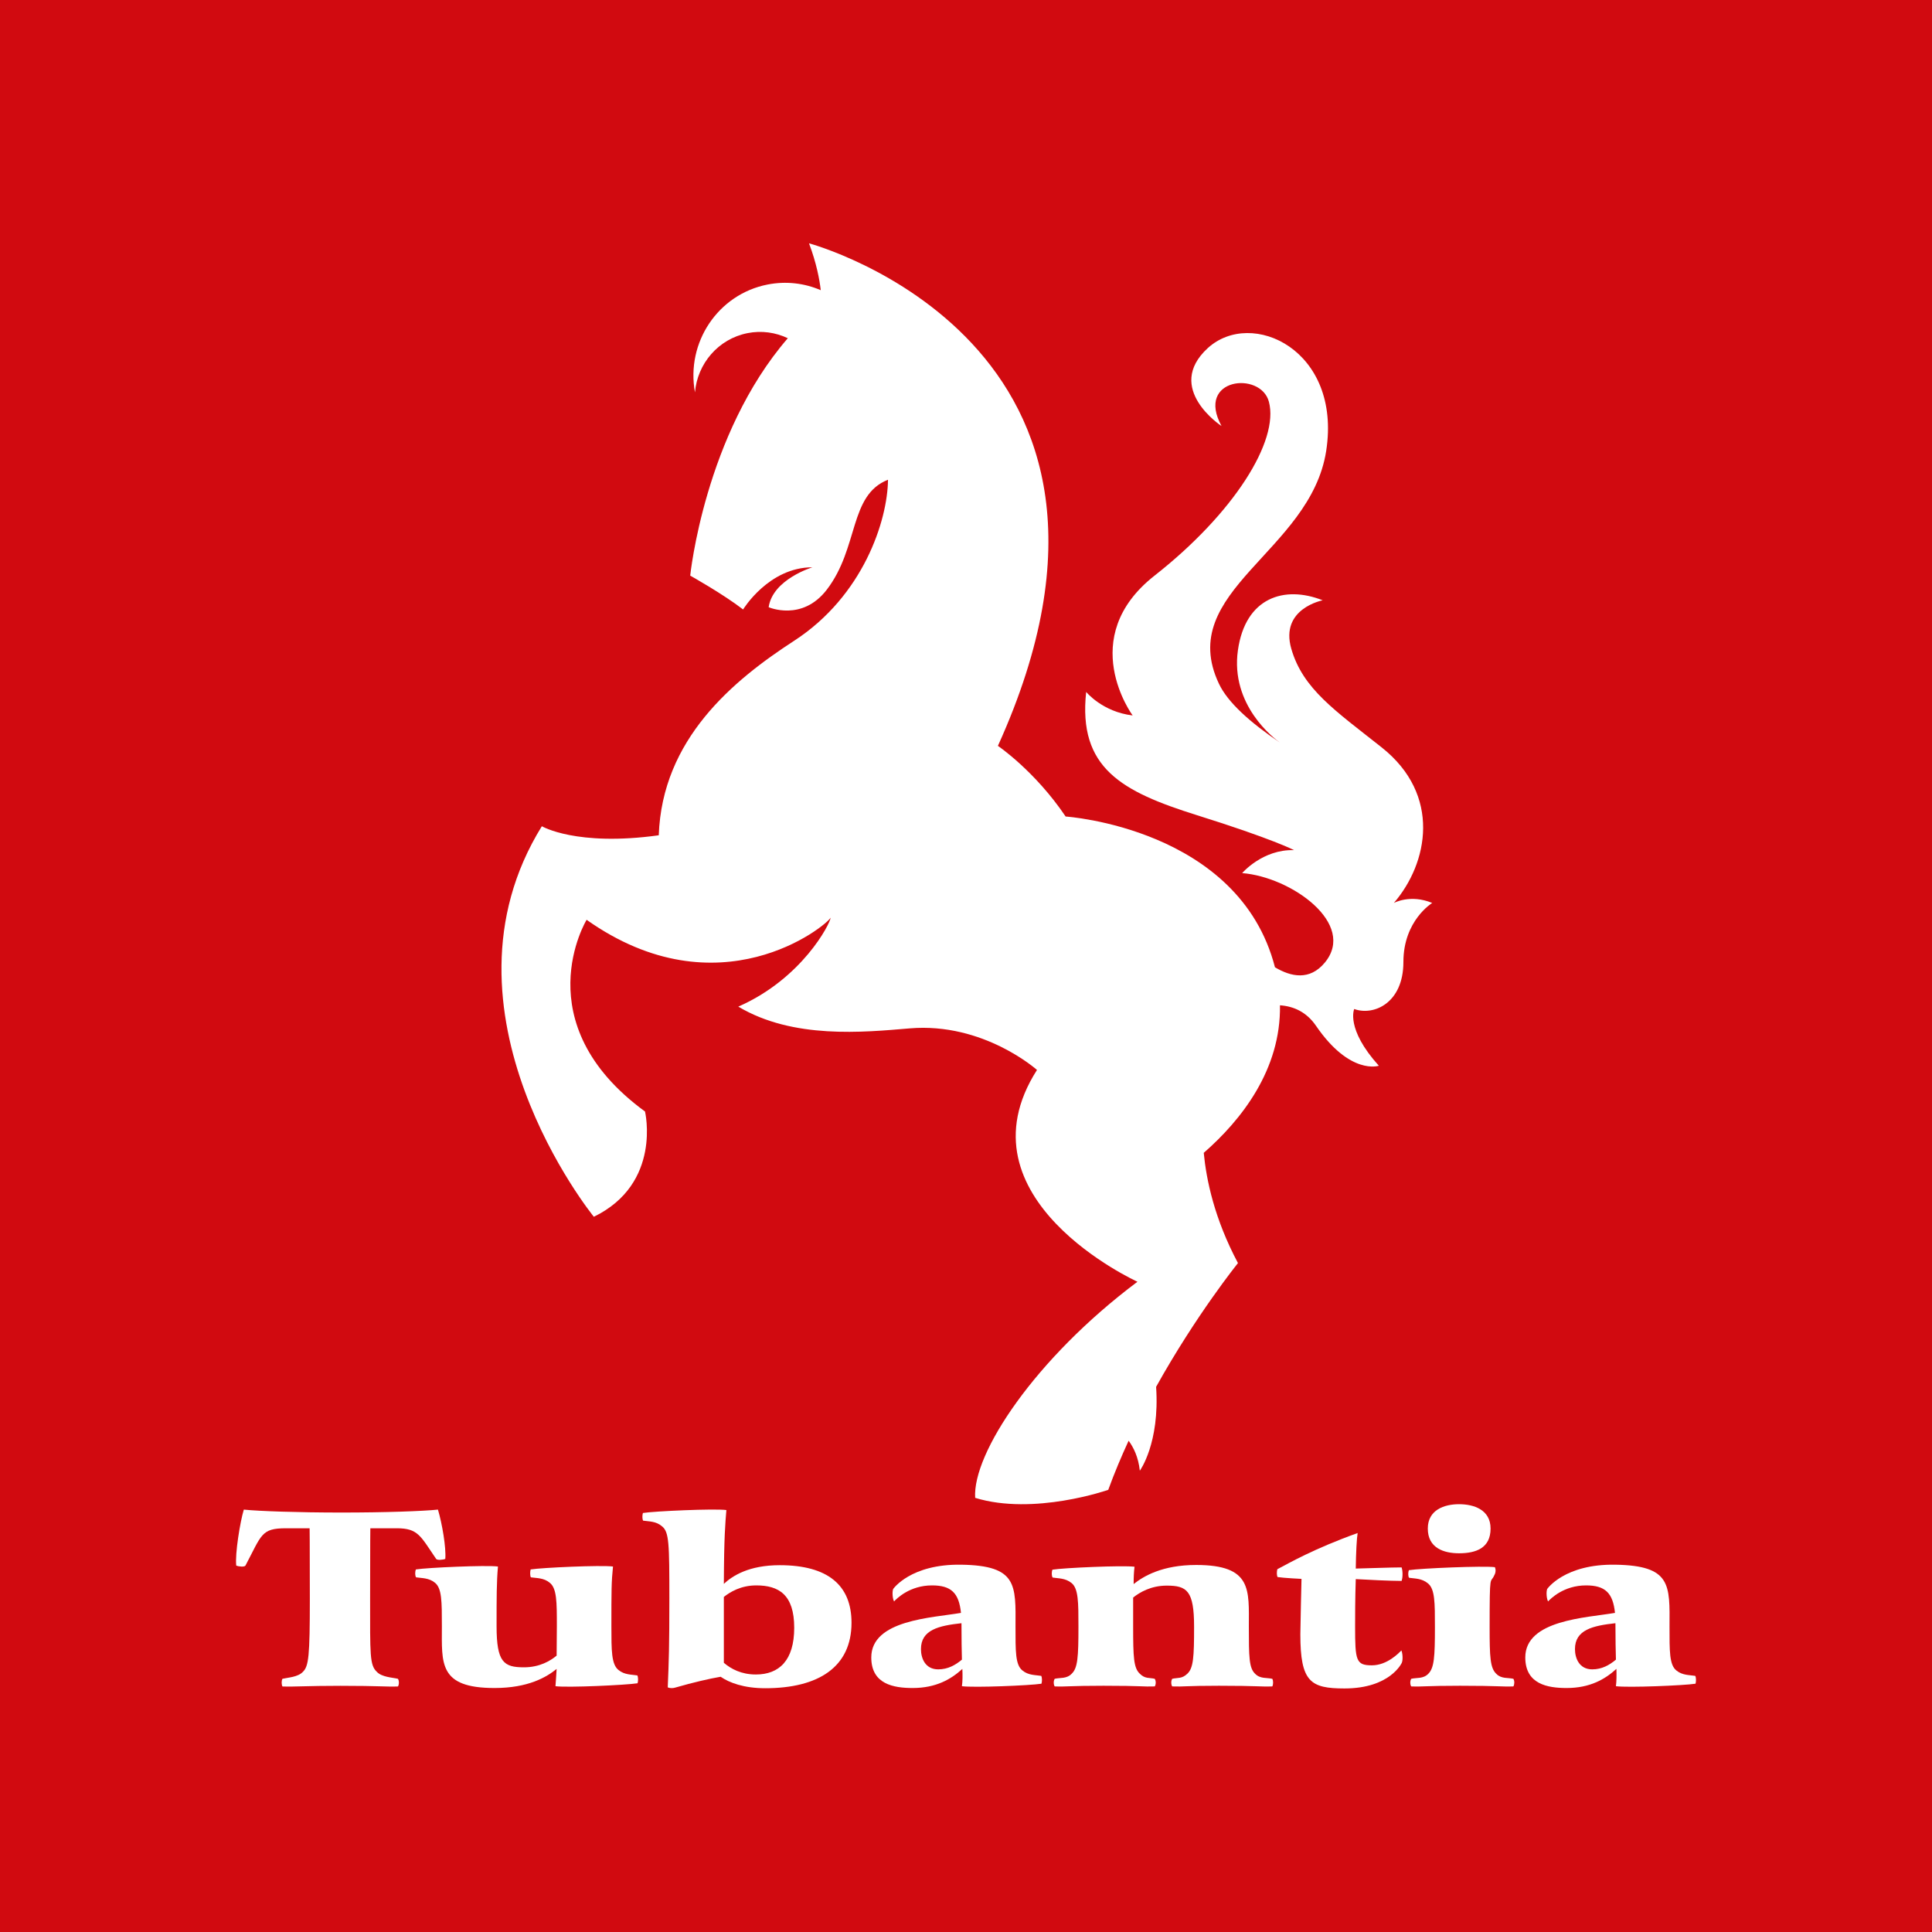
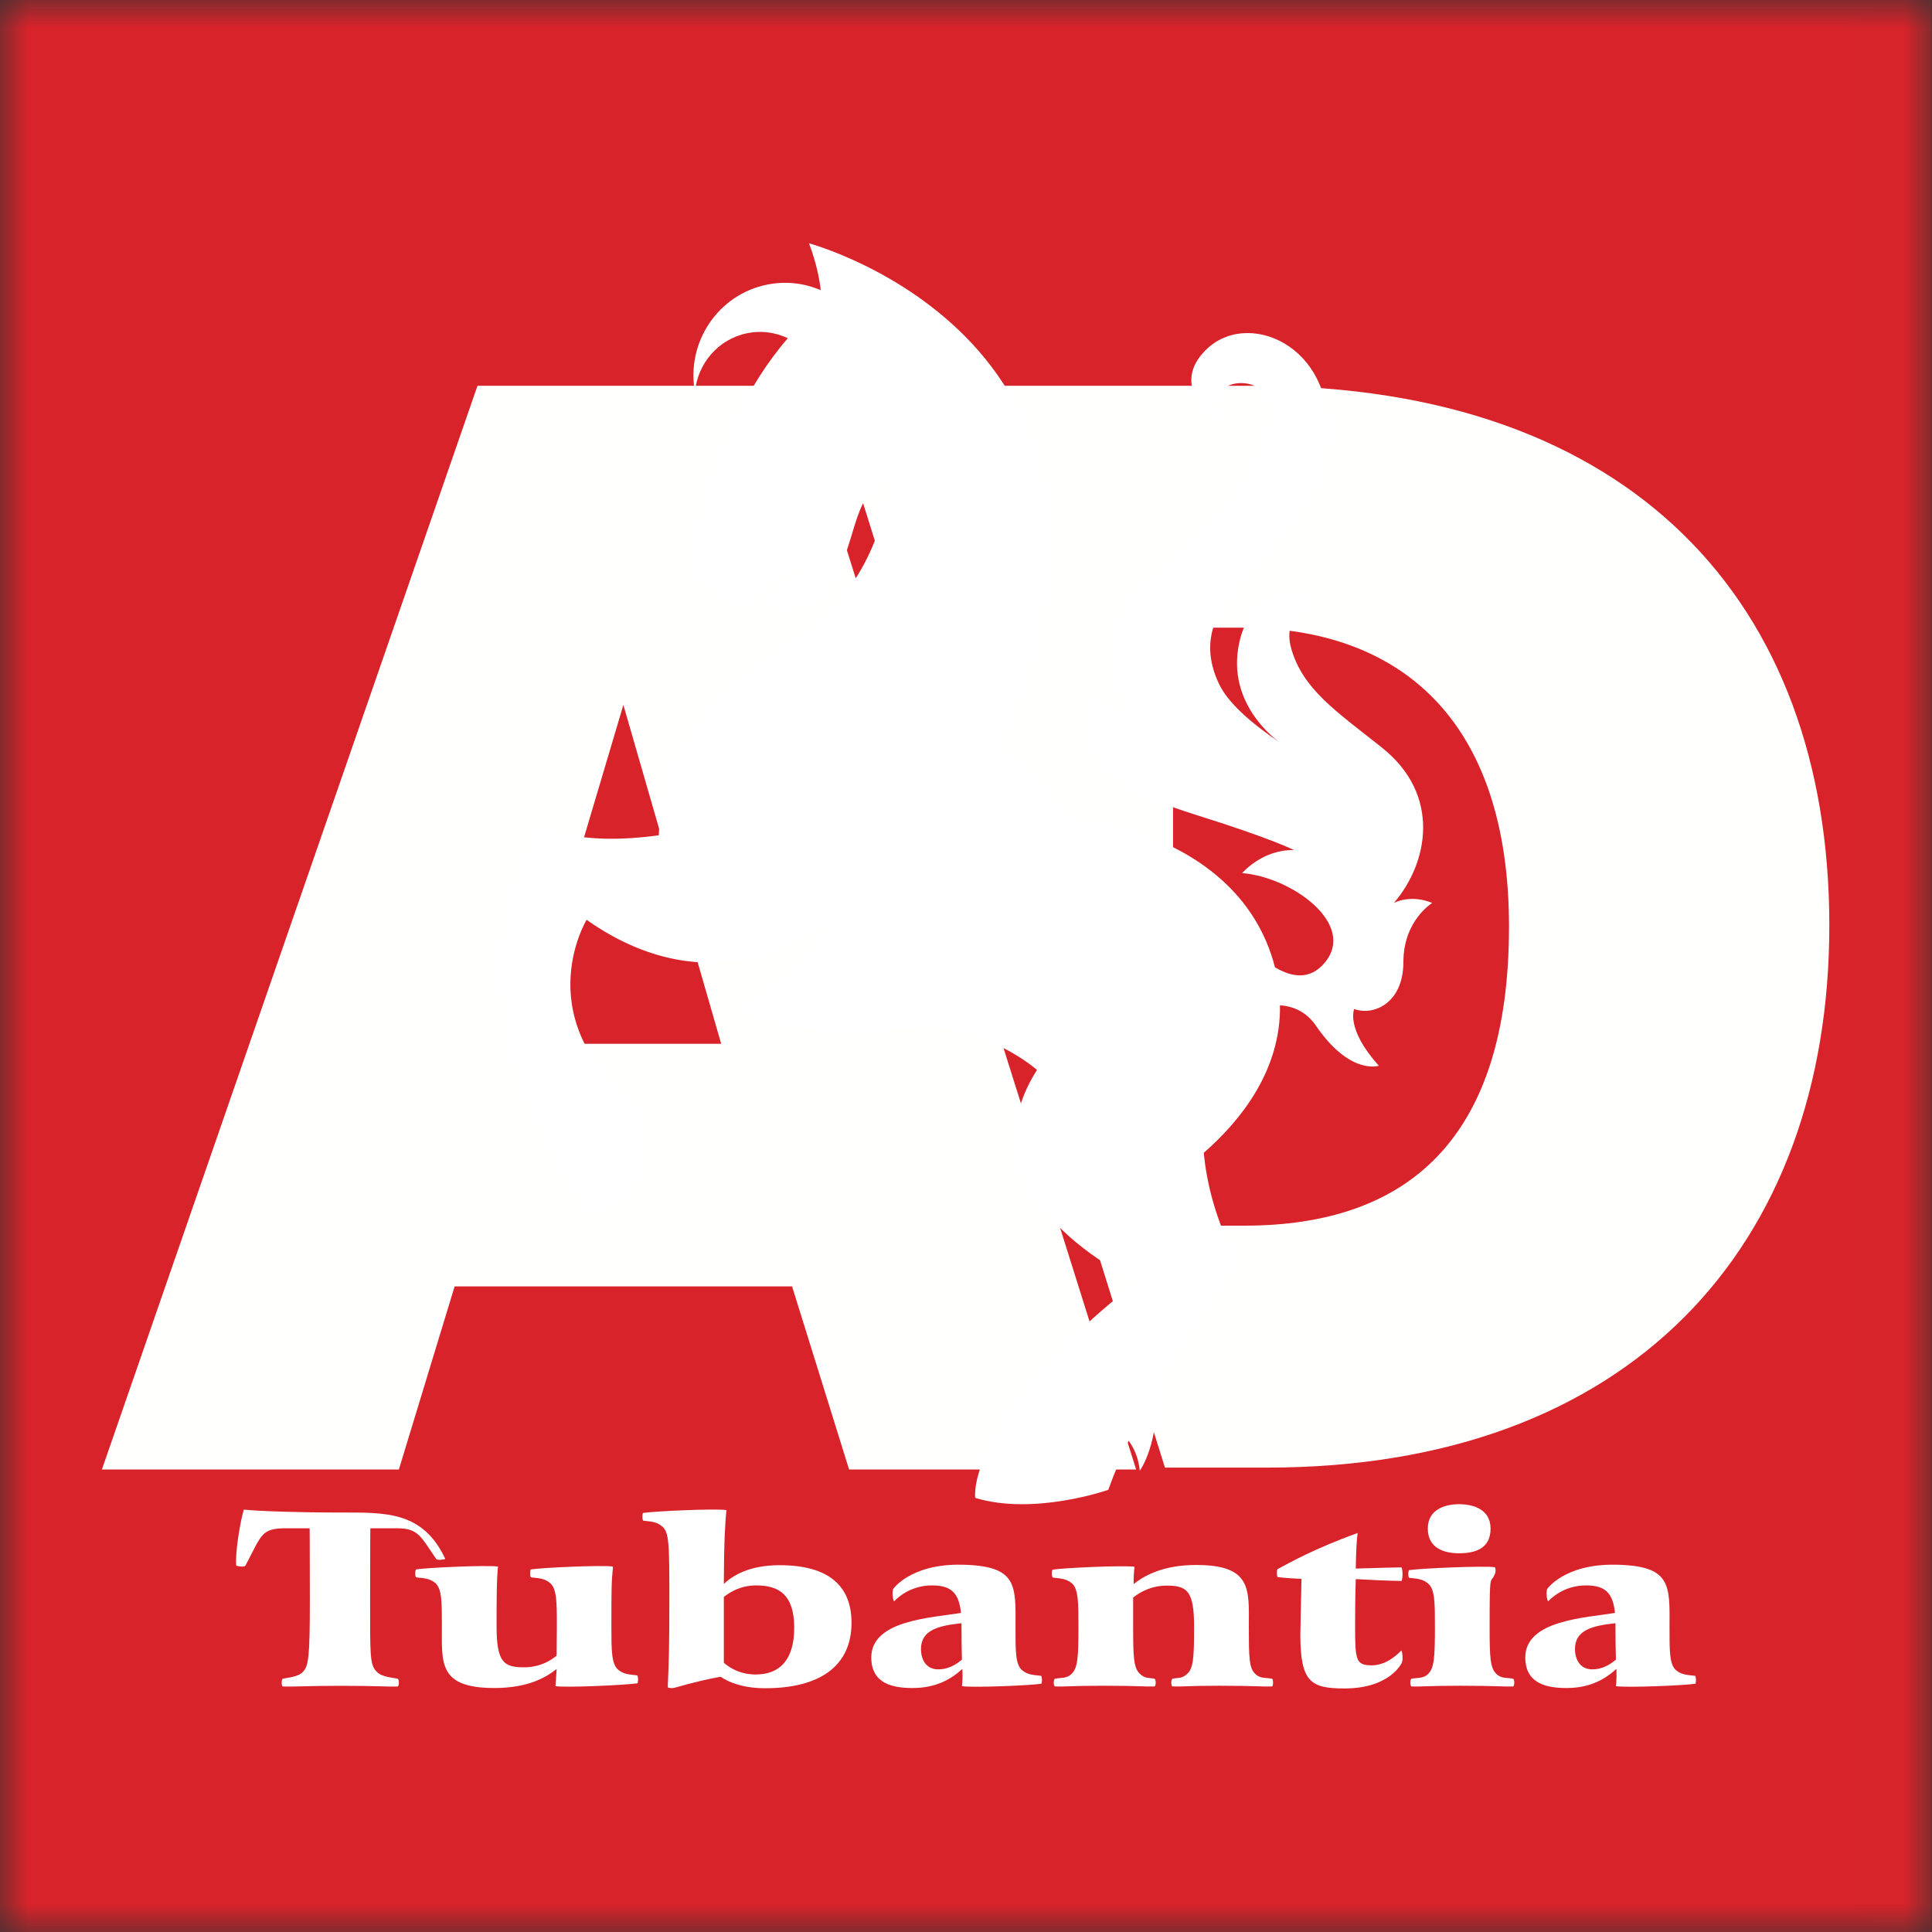
<svg xmlns="http://www.w3.org/2000/svg" fill="none" viewBox="0 0 35 35" height="35" width="35">
  <rect x="0" y="0" width="35" height="35" fill="#333333" stroke="none" />
  <mask height="35" width="35" y="0" x="0" maskUnits="userSpaceOnUse" style="mask-type:luminance" id="mask0_14332_74442">
    <path fill="white" d="M0 0H34.993V35H0V0Z" clip-rule="evenodd" fill-rule="evenodd" />
  </mask>
  <g mask="url(#mask0_14332_74442)">
    <path fill="#D8232A" d="M0 35H34.993V0H0V35Z" clip-rule="evenodd" fill-rule="evenodd" />
  </g>
  <path fill="#FFFFFE" d="M22.541 22.204H21.251V11.371H22.489C25.351 11.371 27.337 13.023 27.337 16.789C27.337 20.657 25.482 22.204 22.541 22.204ZM22.721 6.989H14.97L21.104 26.587H22.954C29.53 26.587 33.14 22.59 33.14 16.764C33.14 10.908 29.555 6.989 22.721 6.989Z" clip-rule="evenodd" fill-rule="evenodd" />
  <path fill="#FFFFFE" d="M9.469 18.909L11.293 12.77L13.065 18.909H9.469ZM14.405 6.989H8.65L1.846 26.621H7.226L8.236 23.304H14.349L15.382 26.621H20.582L14.405 6.989Z" clip-rule="evenodd" fill-rule="evenodd" />
-   <rect fill="#D10A10" height="35" width="35" />
  <path fill="white" d="M25.251 16.358C25.871 15.64 26.12 14.402 25.028 13.538C24.189 12.873 23.603 12.482 23.393 11.753C23.183 11.023 23.962 10.875 23.962 10.875C23.268 10.6 22.561 10.823 22.426 11.78C22.285 12.775 23.084 13.38 23.185 13.451C22.64 13.082 22.24 12.723 22.081 12.384C21.288 10.704 23.74 10.001 24.025 8.17C24.31 6.338 22.674 5.58 21.879 6.307C21.087 7.036 22.129 7.718 22.129 7.718C21.654 6.847 22.838 6.718 22.987 7.277C23.177 7.986 22.353 9.299 20.916 10.428C19.479 11.556 20.519 12.961 20.519 12.961C19.971 12.897 19.677 12.535 19.677 12.535C19.528 13.915 20.321 14.34 21.684 14.768C23.046 15.194 23.444 15.401 23.444 15.401C22.873 15.383 22.503 15.817 22.503 15.817C23.396 15.888 24.583 16.738 23.999 17.44C23.726 17.768 23.388 17.697 23.097 17.523C22.447 14.999 19.305 14.792 19.305 14.792C18.747 13.964 18.078 13.512 18.078 13.512C21.387 6.213 14.656 4.408 14.656 4.408C14.791 4.766 14.846 5.06 14.869 5.257C14.574 5.13 14.241 5.088 13.903 5.155C13.009 5.331 12.424 6.204 12.59 7.108C12.634 6.589 13.011 6.14 13.542 6.035C13.799 5.984 14.053 6.023 14.272 6.127C12.763 7.872 12.504 10.428 12.504 10.428C12.504 10.428 13.095 10.758 13.462 11.041C13.462 11.041 13.925 10.277 14.718 10.277C14.718 10.277 13.998 10.494 13.925 11C13.925 11 14.529 11.266 14.977 10.684C15.563 9.922 15.377 8.969 16.087 8.691C16.079 9.433 15.637 10.795 14.39 11.606C13.271 12.332 11.996 13.392 11.934 15.132C10.439 15.339 9.816 14.968 9.816 14.968C7.734 18.329 10.758 22.043 10.758 22.043C11.996 21.441 11.685 20.136 11.685 20.136C9.49 18.531 10.627 16.663 10.627 16.663C13.024 18.357 14.969 16.774 15.048 16.624C15.039 16.735 14.529 17.73 13.375 18.236C14.367 18.828 15.638 18.701 16.48 18.63C17.819 18.517 18.786 19.383 18.786 19.383C17.297 21.716 20.606 23.22 20.606 23.22C18.747 24.614 17.616 26.331 17.666 27.135C18.731 27.462 20.077 26.99 20.077 26.99C20.188 26.685 20.313 26.389 20.446 26.1C20.535 26.221 20.622 26.394 20.649 26.643C20.649 26.643 21.013 26.149 20.944 25.124C21.671 23.818 22.427 22.882 22.427 22.882C21.998 22.075 21.854 21.373 21.807 20.885C22.488 20.29 23.206 19.38 23.188 18.212C23.437 18.229 23.669 18.334 23.839 18.581C24.459 19.486 24.979 19.307 24.979 19.307C24.372 18.634 24.533 18.279 24.533 18.279C24.88 18.407 25.424 18.178 25.424 17.426C25.424 16.674 25.946 16.358 25.946 16.358C25.549 16.193 25.251 16.358 25.251 16.358Z" clip-rule="evenodd" fill-rule="evenodd" />
-   <path fill="white" d="M6.826 30.286C6.696 30.164 6.705 29.973 6.705 28.962C6.705 27.874 6.709 27.686 6.709 27.686H7.188C7.575 27.686 7.617 27.825 7.901 28.241C7.921 28.269 8.03 28.257 8.067 28.241C8.084 28.033 8.009 27.601 7.934 27.348C7.663 27.376 6.984 27.401 6.188 27.401C5.397 27.401 4.688 27.376 4.417 27.348C4.35 27.568 4.255 28.151 4.28 28.363C4.321 28.379 4.425 28.391 4.446 28.363C4.742 27.804 4.729 27.686 5.18 27.686H5.609C5.609 27.686 5.613 27.874 5.613 28.962C5.613 30.006 5.592 30.184 5.488 30.286C5.397 30.384 5.217 30.389 5.117 30.413C5.096 30.45 5.1 30.523 5.117 30.552C5.342 30.56 5.542 30.54 6.167 30.54C6.884 30.54 6.988 30.56 7.209 30.552C7.23 30.523 7.234 30.45 7.209 30.413C7.109 30.389 6.917 30.384 6.826 30.286Z" clip-rule="evenodd" fill-rule="evenodd" />
+   <path fill="white" d="M6.826 30.286C6.696 30.164 6.705 29.973 6.705 28.962C6.705 27.874 6.709 27.686 6.709 27.686H7.188C7.575 27.686 7.617 27.825 7.901 28.241C7.921 28.269 8.03 28.257 8.067 28.241C7.663 27.376 6.984 27.401 6.188 27.401C5.397 27.401 4.688 27.376 4.417 27.348C4.35 27.568 4.255 28.151 4.28 28.363C4.321 28.379 4.425 28.391 4.446 28.363C4.742 27.804 4.729 27.686 5.18 27.686H5.609C5.609 27.686 5.613 27.874 5.613 28.962C5.613 30.006 5.592 30.184 5.488 30.286C5.397 30.384 5.217 30.389 5.117 30.413C5.096 30.45 5.1 30.523 5.117 30.552C5.342 30.56 5.542 30.54 6.167 30.54C6.884 30.54 6.988 30.56 7.209 30.552C7.23 30.523 7.234 30.45 7.209 30.413C7.109 30.389 6.917 30.384 6.826 30.286Z" clip-rule="evenodd" fill-rule="evenodd" />
  <path fill="white" d="M11.205 30.254C11.076 30.152 11.076 29.903 11.076 29.459C11.076 28.811 11.076 28.66 11.105 28.379C10.888 28.351 9.821 28.399 9.613 28.432C9.601 28.473 9.601 28.546 9.617 28.575C9.726 28.591 9.851 28.583 9.959 28.673C10.088 28.774 10.088 29.023 10.088 29.459L10.084 29.993C9.972 30.087 9.776 30.205 9.493 30.205C9.126 30.205 8.996 30.115 8.996 29.459C8.996 28.933 8.996 28.665 9.021 28.379C8.809 28.351 7.738 28.399 7.534 28.432C7.517 28.473 7.517 28.546 7.538 28.575C7.642 28.591 7.771 28.583 7.88 28.673C8.005 28.774 8.005 29.011 8.005 29.459C8.005 30.132 7.942 30.58 8.959 30.58C9.567 30.58 9.901 30.384 10.084 30.234C10.076 30.356 10.071 30.45 10.063 30.547C10.275 30.576 11.343 30.527 11.55 30.494C11.563 30.454 11.563 30.384 11.546 30.352C11.443 30.335 11.313 30.343 11.205 30.254Z" clip-rule="evenodd" fill-rule="evenodd" />
  <path fill="white" d="M13.693 30.335C13.43 30.335 13.242 30.234 13.113 30.123V28.93C13.222 28.844 13.417 28.721 13.701 28.721C14.109 28.721 14.388 28.889 14.388 29.488C14.388 30.078 14.117 30.335 13.693 30.335ZM14.126 28.355C13.567 28.355 13.272 28.546 13.113 28.693C13.117 27.817 13.139 27.608 13.159 27.356C12.946 27.327 11.855 27.376 11.647 27.409C11.634 27.45 11.634 27.52 11.651 27.548C11.755 27.564 11.884 27.556 11.992 27.65C12.122 27.751 12.126 27.963 12.126 28.958C12.126 29.83 12.117 30.091 12.097 30.568C12.142 30.588 12.196 30.584 12.234 30.572C12.559 30.478 12.859 30.409 13.055 30.376C13.209 30.482 13.472 30.584 13.863 30.584C14.83 30.584 15.426 30.197 15.426 29.398C15.426 28.721 15.001 28.355 14.126 28.355Z" clip-rule="evenodd" fill-rule="evenodd" />
  <path fill="white" d="M16.997 30.242C16.759 30.242 16.684 30.038 16.684 29.875C16.684 29.524 17.009 29.451 17.418 29.406C17.418 29.704 17.422 29.916 17.426 30.066C17.309 30.164 17.172 30.242 16.997 30.242ZM18.522 30.262C18.393 30.16 18.397 29.912 18.397 29.467C18.401 28.709 18.43 28.363 17.418 28.346C16.493 28.33 16.18 28.787 16.18 28.787C16.159 28.848 16.172 28.97 16.197 29.011C16.242 28.962 16.48 28.721 16.884 28.721C17.23 28.721 17.372 28.856 17.409 29.219C16.888 29.309 15.784 29.345 15.784 30.026C15.784 30.511 16.188 30.58 16.535 30.58C16.955 30.58 17.23 30.421 17.434 30.234C17.439 30.356 17.439 30.45 17.426 30.547C17.639 30.576 18.659 30.535 18.867 30.502C18.88 30.462 18.88 30.392 18.863 30.36C18.759 30.343 18.63 30.352 18.522 30.262Z" clip-rule="evenodd" fill-rule="evenodd" />
  <path fill="white" d="M22.736 30.32C22.628 30.217 22.624 30.018 22.624 29.471C22.624 28.799 22.687 28.351 21.669 28.351C21.057 28.351 20.716 28.554 20.537 28.697C20.537 28.575 20.541 28.481 20.553 28.383C20.341 28.355 19.27 28.403 19.066 28.436C19.049 28.477 19.049 28.55 19.07 28.579C19.174 28.596 19.299 28.587 19.411 28.677C19.537 28.778 19.537 29.027 19.537 29.471C19.537 30.018 19.524 30.217 19.416 30.32C19.324 30.417 19.207 30.389 19.107 30.413C19.082 30.45 19.086 30.523 19.107 30.551C19.328 30.559 19.366 30.539 19.991 30.539C20.707 30.539 20.699 30.559 20.919 30.551C20.941 30.523 20.945 30.45 20.919 30.413C20.82 30.389 20.744 30.417 20.648 30.32C20.537 30.217 20.528 30.018 20.528 29.471V28.941C20.645 28.848 20.849 28.725 21.137 28.725C21.503 28.725 21.632 28.816 21.632 29.471C21.632 30.018 21.62 30.217 21.511 30.32C21.411 30.417 21.337 30.389 21.236 30.413C21.211 30.45 21.215 30.523 21.236 30.551C21.458 30.559 21.458 30.539 22.083 30.539C22.799 30.539 22.824 30.559 23.049 30.551C23.066 30.523 23.07 30.45 23.049 30.413C22.945 30.389 22.828 30.417 22.736 30.32Z" clip-rule="evenodd" fill-rule="evenodd" />
  <path fill="white" d="M24.853 30.169C24.565 30.169 24.549 30.083 24.549 29.467C24.549 29.312 24.549 28.966 24.561 28.607C24.753 28.619 25.203 28.64 25.391 28.64C25.416 28.57 25.412 28.453 25.391 28.395C25.203 28.395 24.761 28.412 24.561 28.416C24.565 28.126 24.578 27.874 24.595 27.772C23.799 28.058 23.349 28.318 23.14 28.428C23.128 28.473 23.128 28.543 23.145 28.57C23.253 28.587 23.578 28.603 23.578 28.603C23.578 28.603 23.557 29.48 23.557 29.606C23.557 30.47 23.74 30.588 24.357 30.588C25.187 30.588 25.395 30.123 25.395 30.123C25.42 30.062 25.407 29.94 25.387 29.899C25.34 29.948 25.128 30.169 24.853 30.169Z" clip-rule="evenodd" fill-rule="evenodd" />
  <path fill="white" d="M27.107 30.323C26.995 30.217 26.986 30.018 26.986 29.476C26.986 28.453 26.999 28.701 27.07 28.538C27.099 28.489 27.099 28.432 27.082 28.391C26.878 28.363 25.732 28.412 25.524 28.445C25.507 28.485 25.507 28.555 25.527 28.583C25.632 28.599 25.757 28.591 25.869 28.685C25.995 28.787 25.995 29.031 25.995 29.476C25.995 30.018 25.982 30.217 25.874 30.323C25.782 30.417 25.665 30.389 25.566 30.413C25.541 30.45 25.545 30.523 25.566 30.551C25.786 30.559 25.824 30.539 26.449 30.539C27.166 30.539 27.195 30.559 27.416 30.551C27.436 30.523 27.441 30.45 27.416 30.413C27.315 30.389 27.199 30.417 27.107 30.323Z" clip-rule="evenodd" fill-rule="evenodd" />
  <path fill="white" d="M26.432 28.139C26.74 28.139 27.003 28.045 27.003 27.691C27.003 27.352 26.703 27.25 26.432 27.25C26.166 27.25 25.866 27.352 25.866 27.691C25.866 28.045 26.157 28.139 26.432 28.139Z" clip-rule="evenodd" fill-rule="evenodd" />
  <path fill="white" d="M28.845 30.242C28.608 30.242 28.532 30.038 28.532 29.875C28.532 29.524 28.857 29.451 29.265 29.406C29.265 29.704 29.27 29.916 29.274 30.066C29.157 30.164 29.02 30.242 28.845 30.242ZM30.711 30.36C30.607 30.343 30.478 30.352 30.369 30.262C30.241 30.16 30.245 29.911 30.245 29.467C30.249 28.709 30.278 28.363 29.265 28.346C28.34 28.33 28.028 28.787 28.028 28.787C28.007 28.848 28.02 28.97 28.045 29.011C28.091 28.962 28.328 28.721 28.733 28.721C29.078 28.721 29.22 28.856 29.257 29.219C28.737 29.309 27.632 29.345 27.632 30.026C27.632 30.511 28.036 30.58 28.382 30.58C28.803 30.58 29.078 30.421 29.283 30.233C29.286 30.356 29.286 30.45 29.274 30.547C29.487 30.576 30.508 30.535 30.716 30.502C30.728 30.462 30.728 30.392 30.711 30.36Z" clip-rule="evenodd" fill-rule="evenodd" />
</svg>